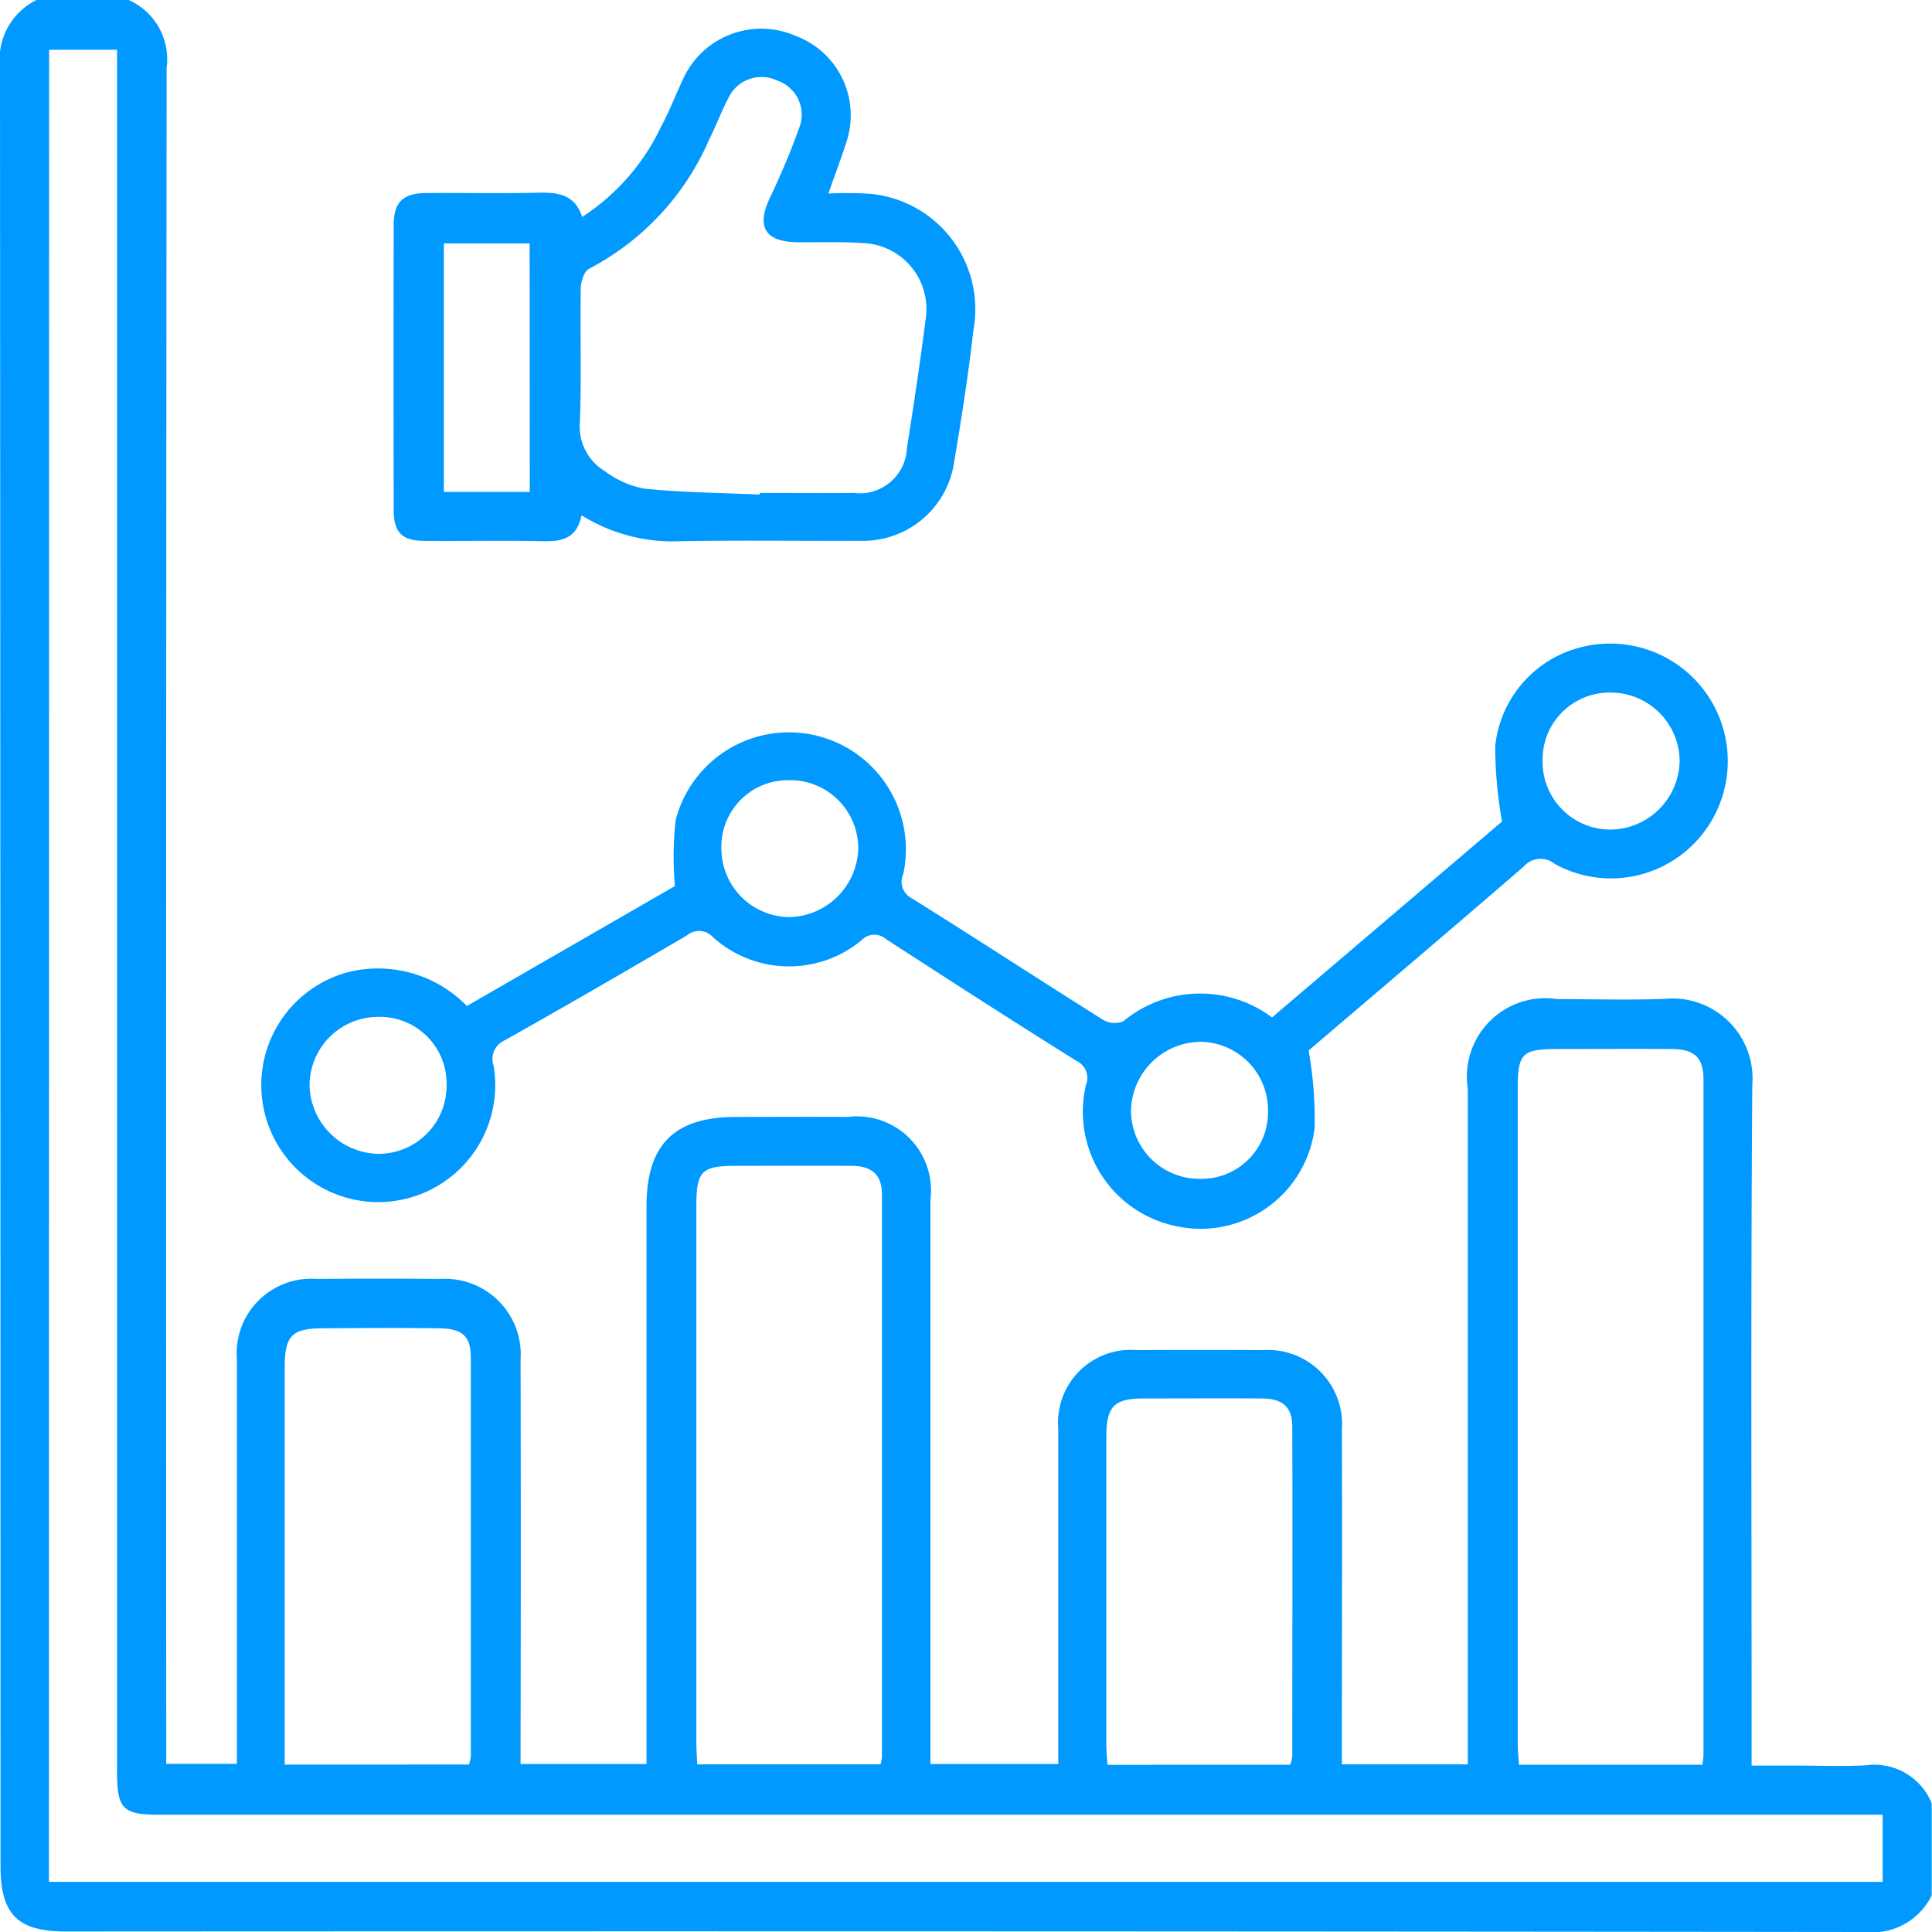
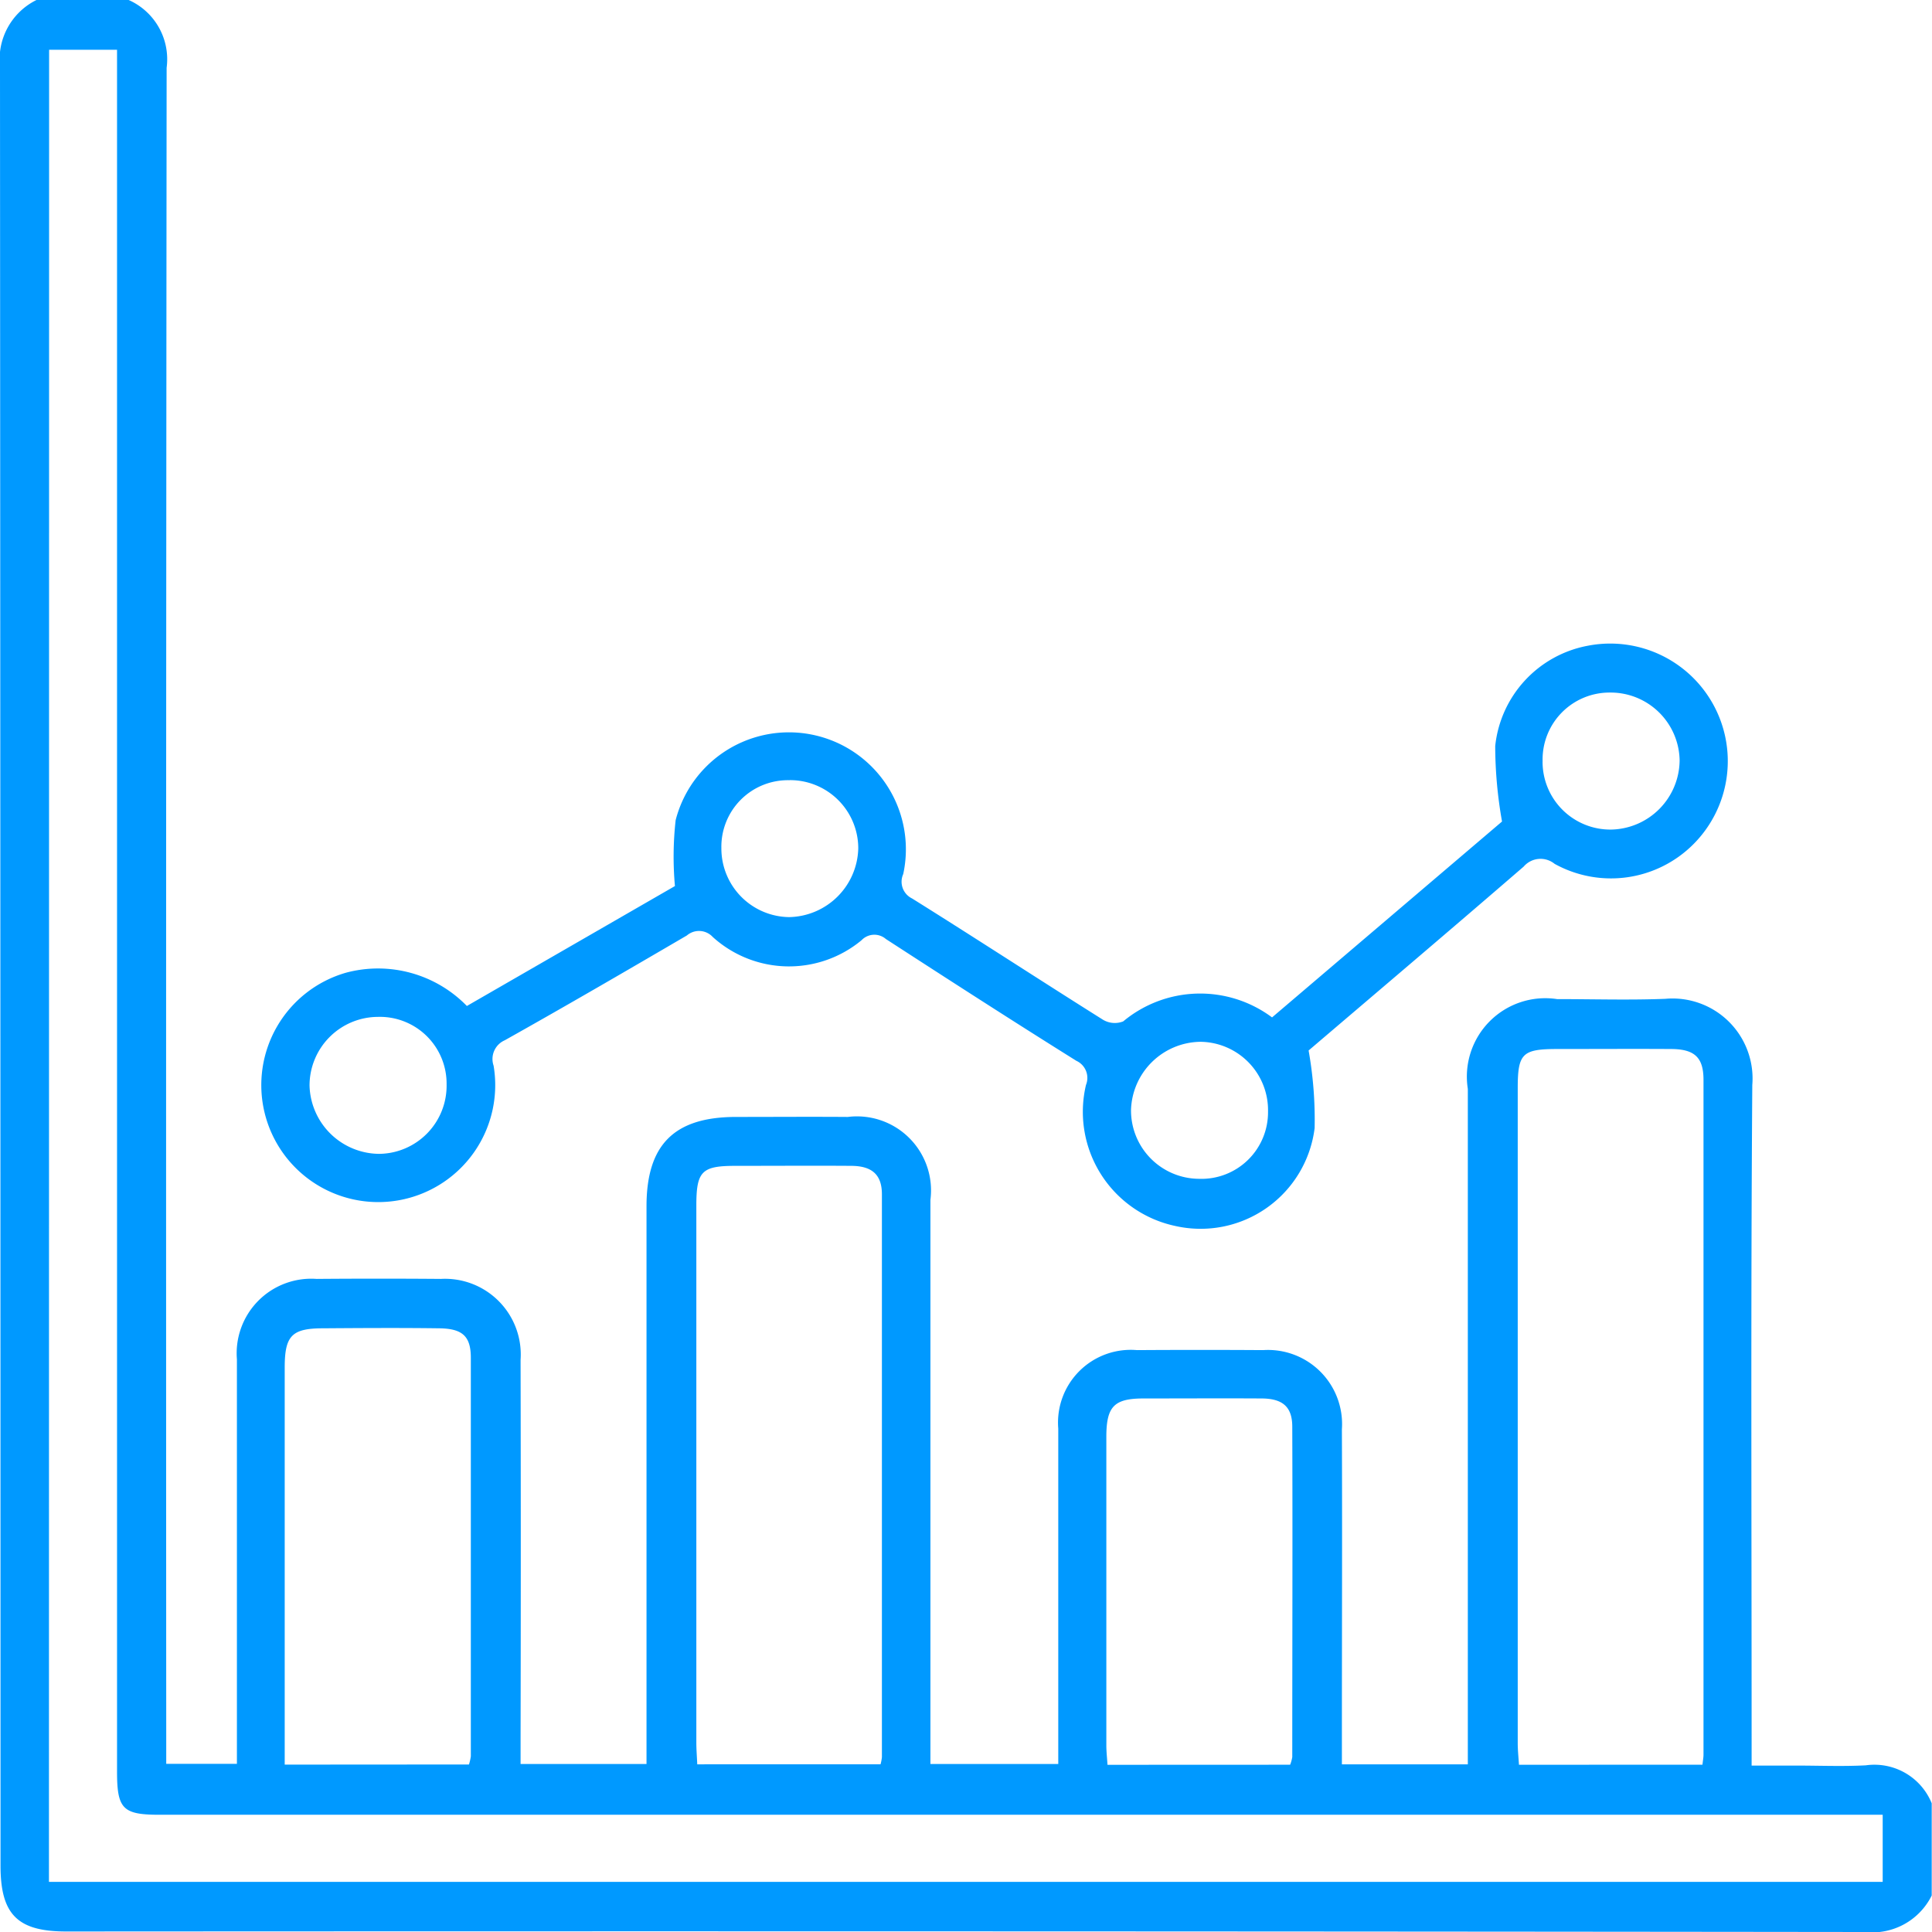
<svg xmlns="http://www.w3.org/2000/svg" id="product-launch-icon-7" width="48.465" height="48.465" viewBox="0 0 48.465 48.465">
  <defs>
    <clipPath id="clip-path">
      <rect id="Rectangle_1307" data-name="Rectangle 1307" width="48.465" height="48.465" fill="#09f" />
    </clipPath>
  </defs>
  <g id="Group_3129" data-name="Group 3129" clip-path="url(#clip-path)">
    <path id="Path_3699" data-name="Path 3699" d="M3.228,0a1.626,1.626,0,0,1,.952,1.7q-.02,20.905-.01,41.811v.736H5.943V43.7q0-4.8,0-9.6a1.871,1.871,0,0,1,2-2.018q1.558-.013,3.116,0a1.9,1.9,0,0,1,2,2.03q.01,4.749,0,9.5v.638h3.159v-.621q0-6.684,0-13.367c0-1.545.692-2.239,2.235-2.243.938,0,1.876-.007,2.814,0A1.858,1.858,0,0,1,23.34,30.1q0,6.759,0,13.518v.633h3.207V41.816c0-1.993,0-3.987,0-5.98a1.824,1.824,0,0,1,1.973-1.968q1.583-.01,3.166,0a1.859,1.859,0,0,1,1.976,1.985c.01,2.6,0,5.193,0,7.789v.618h3.159v-.613q0-8.166,0-16.332a1.967,1.967,0,0,1,2.24-2.252c.9,0,1.81.028,2.713-.007a2.007,2.007,0,0,1,2.183,2.162c-.04,5.461-.017,10.922-.017,16.383v.689h1.106c.586,0,1.174.025,1.759-.006a1.551,1.551,0,0,1,1.653.953v2.312a1.663,1.663,0,0,1-1.673.916q-22.563-.026-45.126-.013C.439,48.452.013,48.026.013,46.8Q.012,24.236,0,1.672A1.659,1.659,0,0,1,.915,0Zm-2,47.208h46V45.524H4c-.92,0-1.064-.146-1.064-1.083V1.248H1.232Zm41.479-2.94c.013-.118.026-.184.026-.25q0-8.465,0-16.931c0-.56-.224-.768-.806-.772-.954-.006-1.909,0-2.864,0-.876,0-.99.113-.99.984q0,8.214,0,16.429c0,.175.019.351.031.542Zm-20.618-.01a1.118,1.118,0,0,0,.034-.178q0-7.06,0-14.12c0-.492-.247-.71-.764-.714-.971-.007-1.943,0-2.914,0-.843,0-.977.136-.977,1q0,6.733,0,13.467c0,.178.015.355.023.546Zm-10.325.005a1.234,1.234,0,0,0,.047-.206q0-5,0-9.995c0-.545-.212-.733-.792-.741-.971-.013-1.942-.007-2.913,0-.788,0-.964.187-.964.987q0,4.721,0,9.443v.515Zm20.6.006a.951.951,0,0,0,.053-.192c0-2.762.01-5.525,0-8.287,0-.5-.242-.706-.767-.709-.988-.006-1.976,0-2.963,0-.74,0-.933.2-.934.961q0,3.867,0,7.735c0,.16.018.319.029.494Z" transform="translate(0)" fill="#09f" />
    <path id="Path_3700" data-name="Path 3700" d="M70.148,169.4l5.22-3.009a8.241,8.241,0,0,1,.018-1.653,2.934,2.934,0,0,1,5.709,1.352.467.467,0,0,0,.223.613c1.6,1,3.186,2.035,4.787,3.041a.575.575,0,0,0,.508.042,3.017,3.017,0,0,1,3.734-.1l5.769-4.914a10.906,10.906,0,0,1-.171-1.893,2.864,2.864,0,0,1,2.315-2.515,2.949,2.949,0,0,1,2.649,4.985,2.921,2.921,0,0,1-3.474.485.558.558,0,0,0-.776.069c-1.823,1.576-3.662,3.135-5.395,4.613a9.918,9.918,0,0,1,.151,1.947,2.882,2.882,0,0,1-3.5,2.454,2.928,2.928,0,0,1-2.236-3.536.471.471,0,0,0-.241-.606c-1.6-1-3.192-2.027-4.778-3.055a.443.443,0,0,0-.611.03,2.849,2.849,0,0,1-3.732-.081.468.468,0,0,0-.65-.038c-1.516.886-3.034,1.769-4.566,2.628a.513.513,0,0,0-.282.638,2.934,2.934,0,1,1-3.7-2.333,3.109,3.109,0,0,1,3.033.839m26.981-6.129a1.7,1.7,0,0,0,1.723,1.7,1.751,1.751,0,0,0,1.715-1.737,1.731,1.731,0,0,0-1.746-1.7,1.679,1.679,0,0,0-1.691,1.728m-29.22,6.408a1.722,1.722,0,0,0-1.712,1.726,1.761,1.761,0,0,0,1.747,1.71,1.71,1.71,0,0,0,1.691-1.744,1.674,1.674,0,0,0-1.725-1.692m22.331,2.374a1.716,1.716,0,0,0-1.688-1.749,1.764,1.764,0,0,0-1.749,1.709,1.715,1.715,0,0,0,1.708,1.728,1.67,1.67,0,0,0,1.729-1.687m-12-8.312a1.669,1.669,0,0,0-1.713,1.7,1.722,1.722,0,0,0,1.7,1.734,1.768,1.768,0,0,0,1.734-1.725,1.712,1.712,0,0,0-1.724-1.711" transform="translate(-58.437 -144.164)" fill="#09f" />
-     <path id="Path_3701" data-name="Path 3701" d="M102.722,19.387c-.118.581-.49.659-.956.649-.988-.021-1.976,0-2.964-.008-.58,0-.791-.2-.792-.781q-.007-3.567,0-7.133c0-.587.23-.808.831-.812.938-.006,1.876.013,2.813-.008.489-.011.906.053,1.083.608a5.493,5.493,0,0,0,1.978-2.259c.206-.381.361-.789.546-1.182a2.153,2.153,0,0,1,2.821-1.105,2.125,2.125,0,0,1,1.273,2.7c-.125.394-.273.781-.441,1.259a9.222,9.222,0,0,1,1.039.006,2.905,2.905,0,0,1,2.6,3.414c-.126,1.112-.3,2.22-.485,3.324a2.307,2.307,0,0,1-2.363,1.967c-1.49.007-2.981-.016-4.471.009a4.324,4.324,0,0,1-2.513-.649m4.47-.518,0-.042c.786,0,1.573.007,2.359,0a1.185,1.185,0,0,0,1.335-1.131c.17-1.072.331-2.146.469-3.222a1.657,1.657,0,0,0-1.583-1.916c-.55-.038-1.1-.013-1.656-.022-.791-.013-1.007-.391-.673-1.1.279-.586.533-1.187.752-1.8a.9.9,0,0,0-.544-1.146.919.919,0,0,0-1.24.422c-.178.339-.31.7-.484,1.044a6.616,6.616,0,0,1-3.012,3.245c-.122.057-.208.317-.211.484-.018,1.121.019,2.243-.022,3.363a1.3,1.3,0,0,0,.617,1.226,2.4,2.4,0,0,0,.989.444c.962.1,1.933.105,2.9.149m-5.767-6.3H99.269V18.8h2.155Z" transform="translate(-88.134 -6.46)" fill="#09f" />
  </g>
</svg>